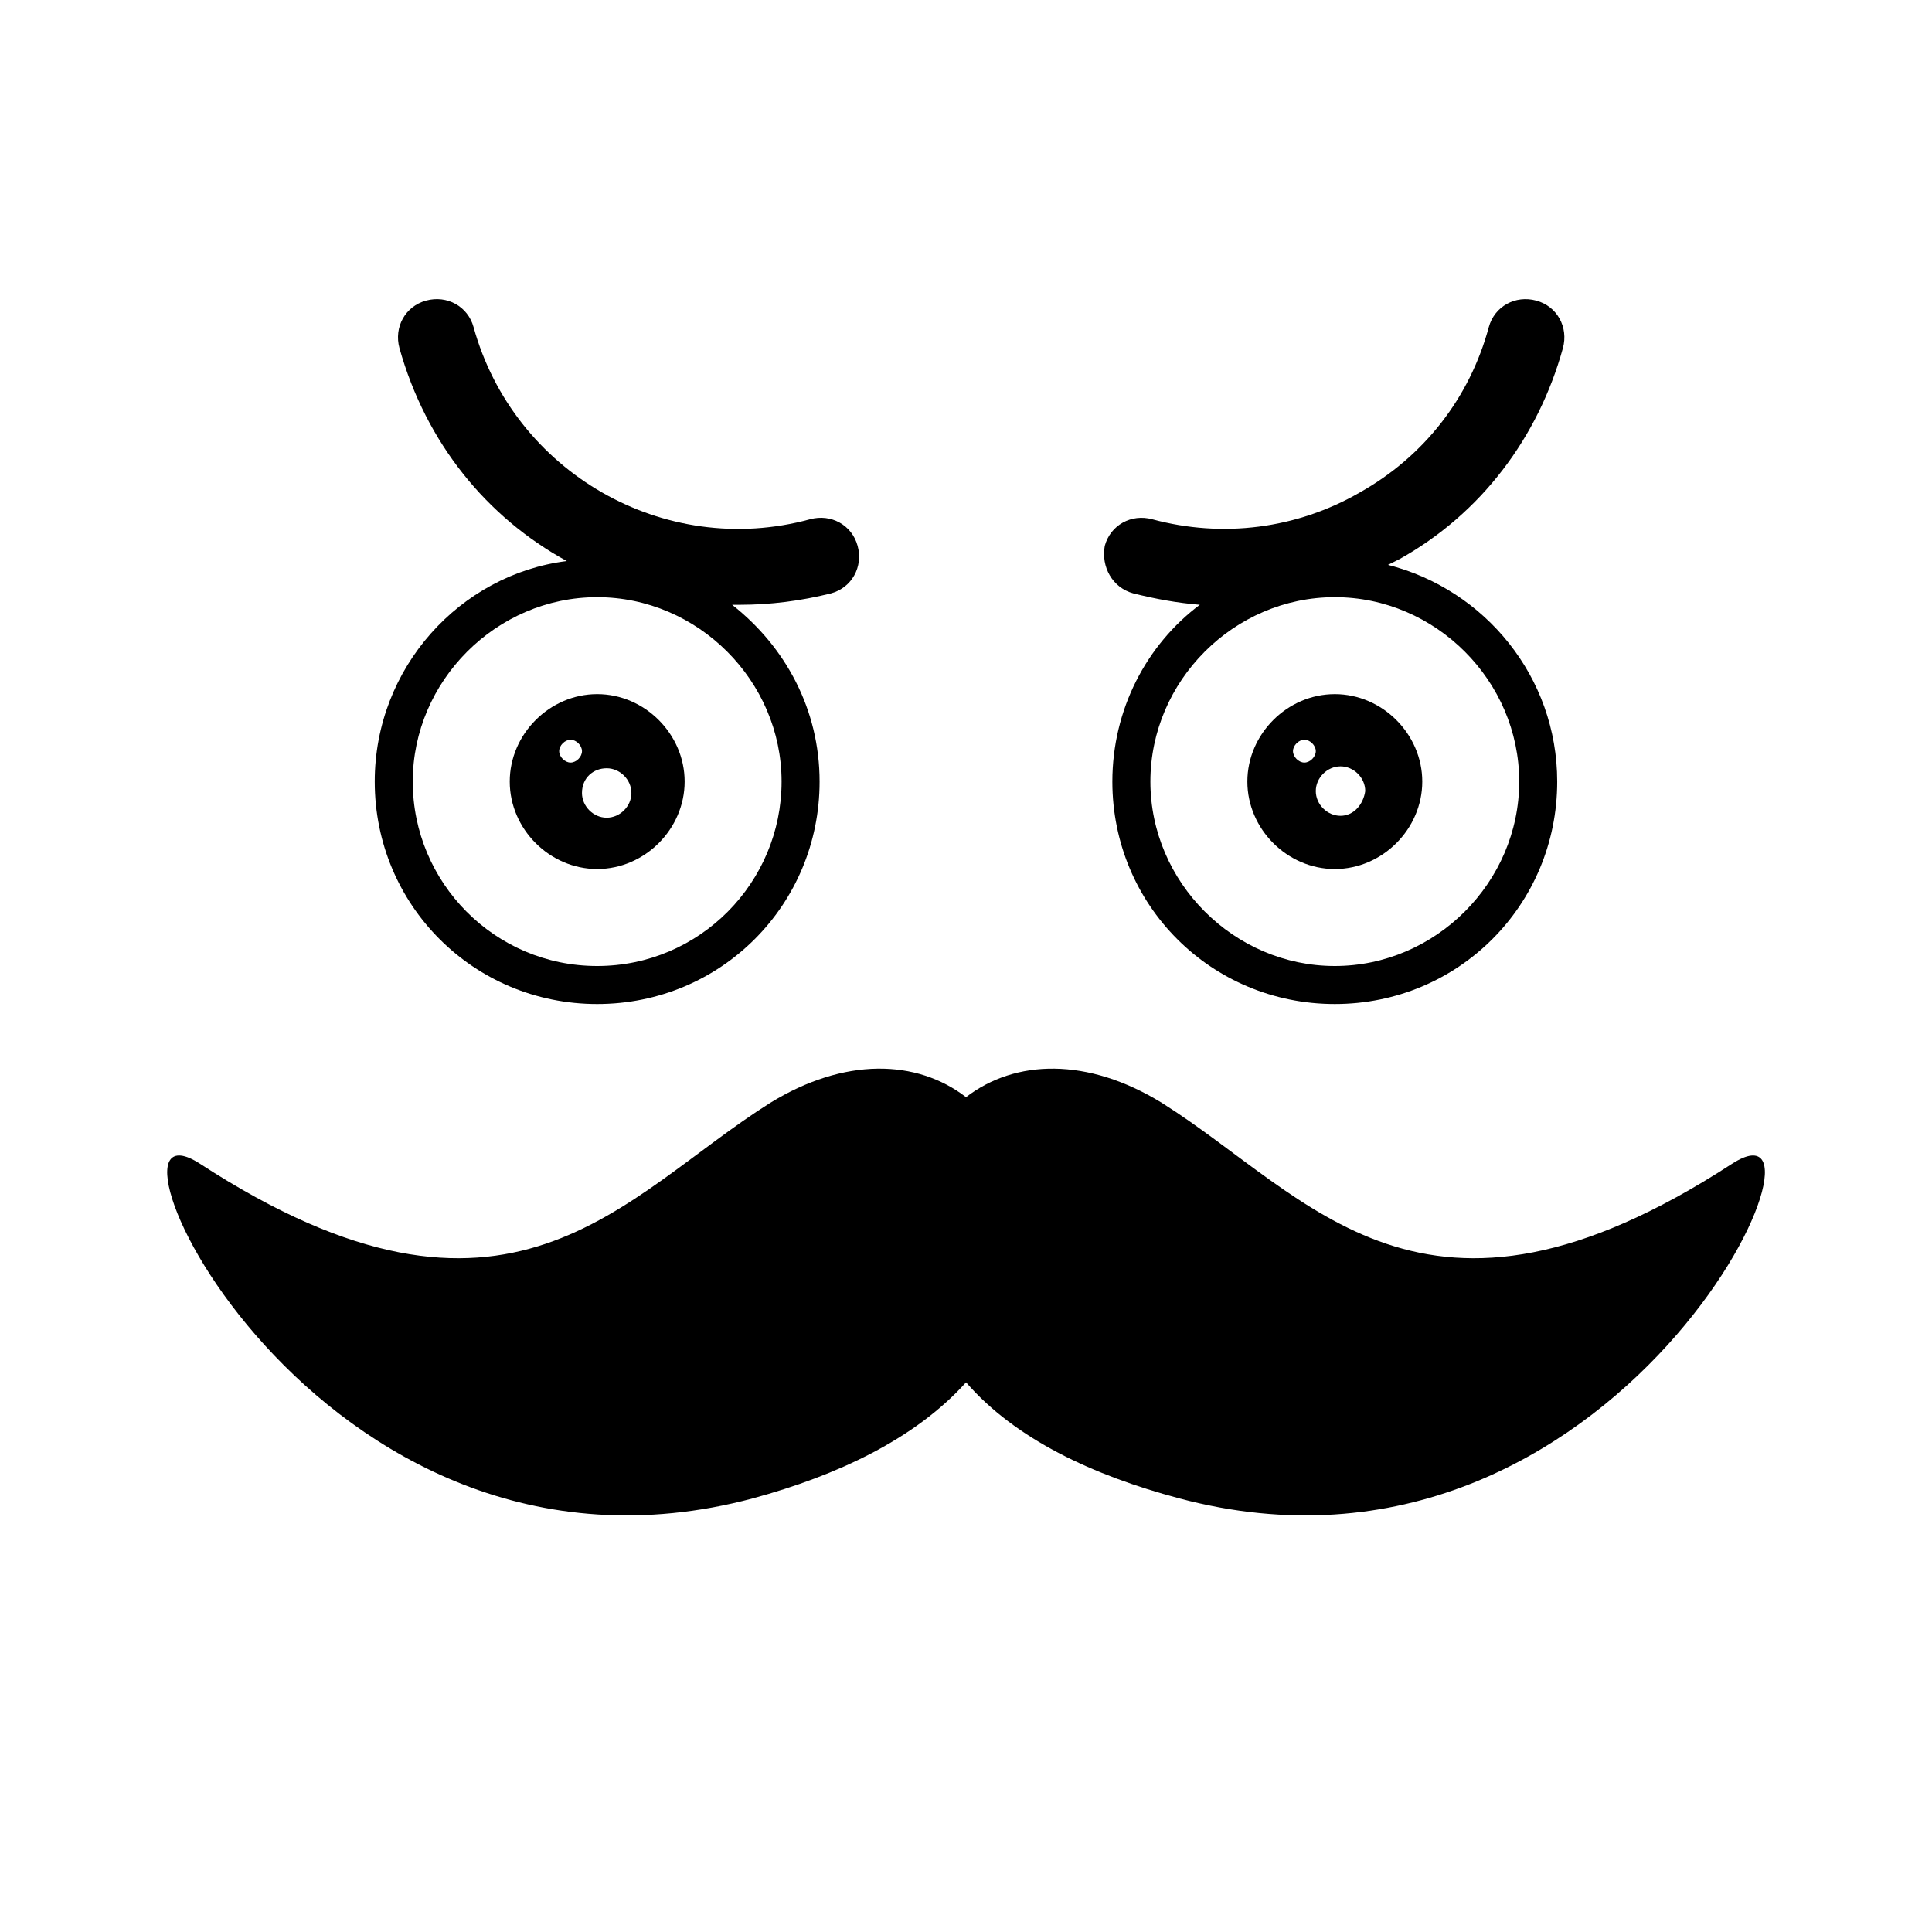
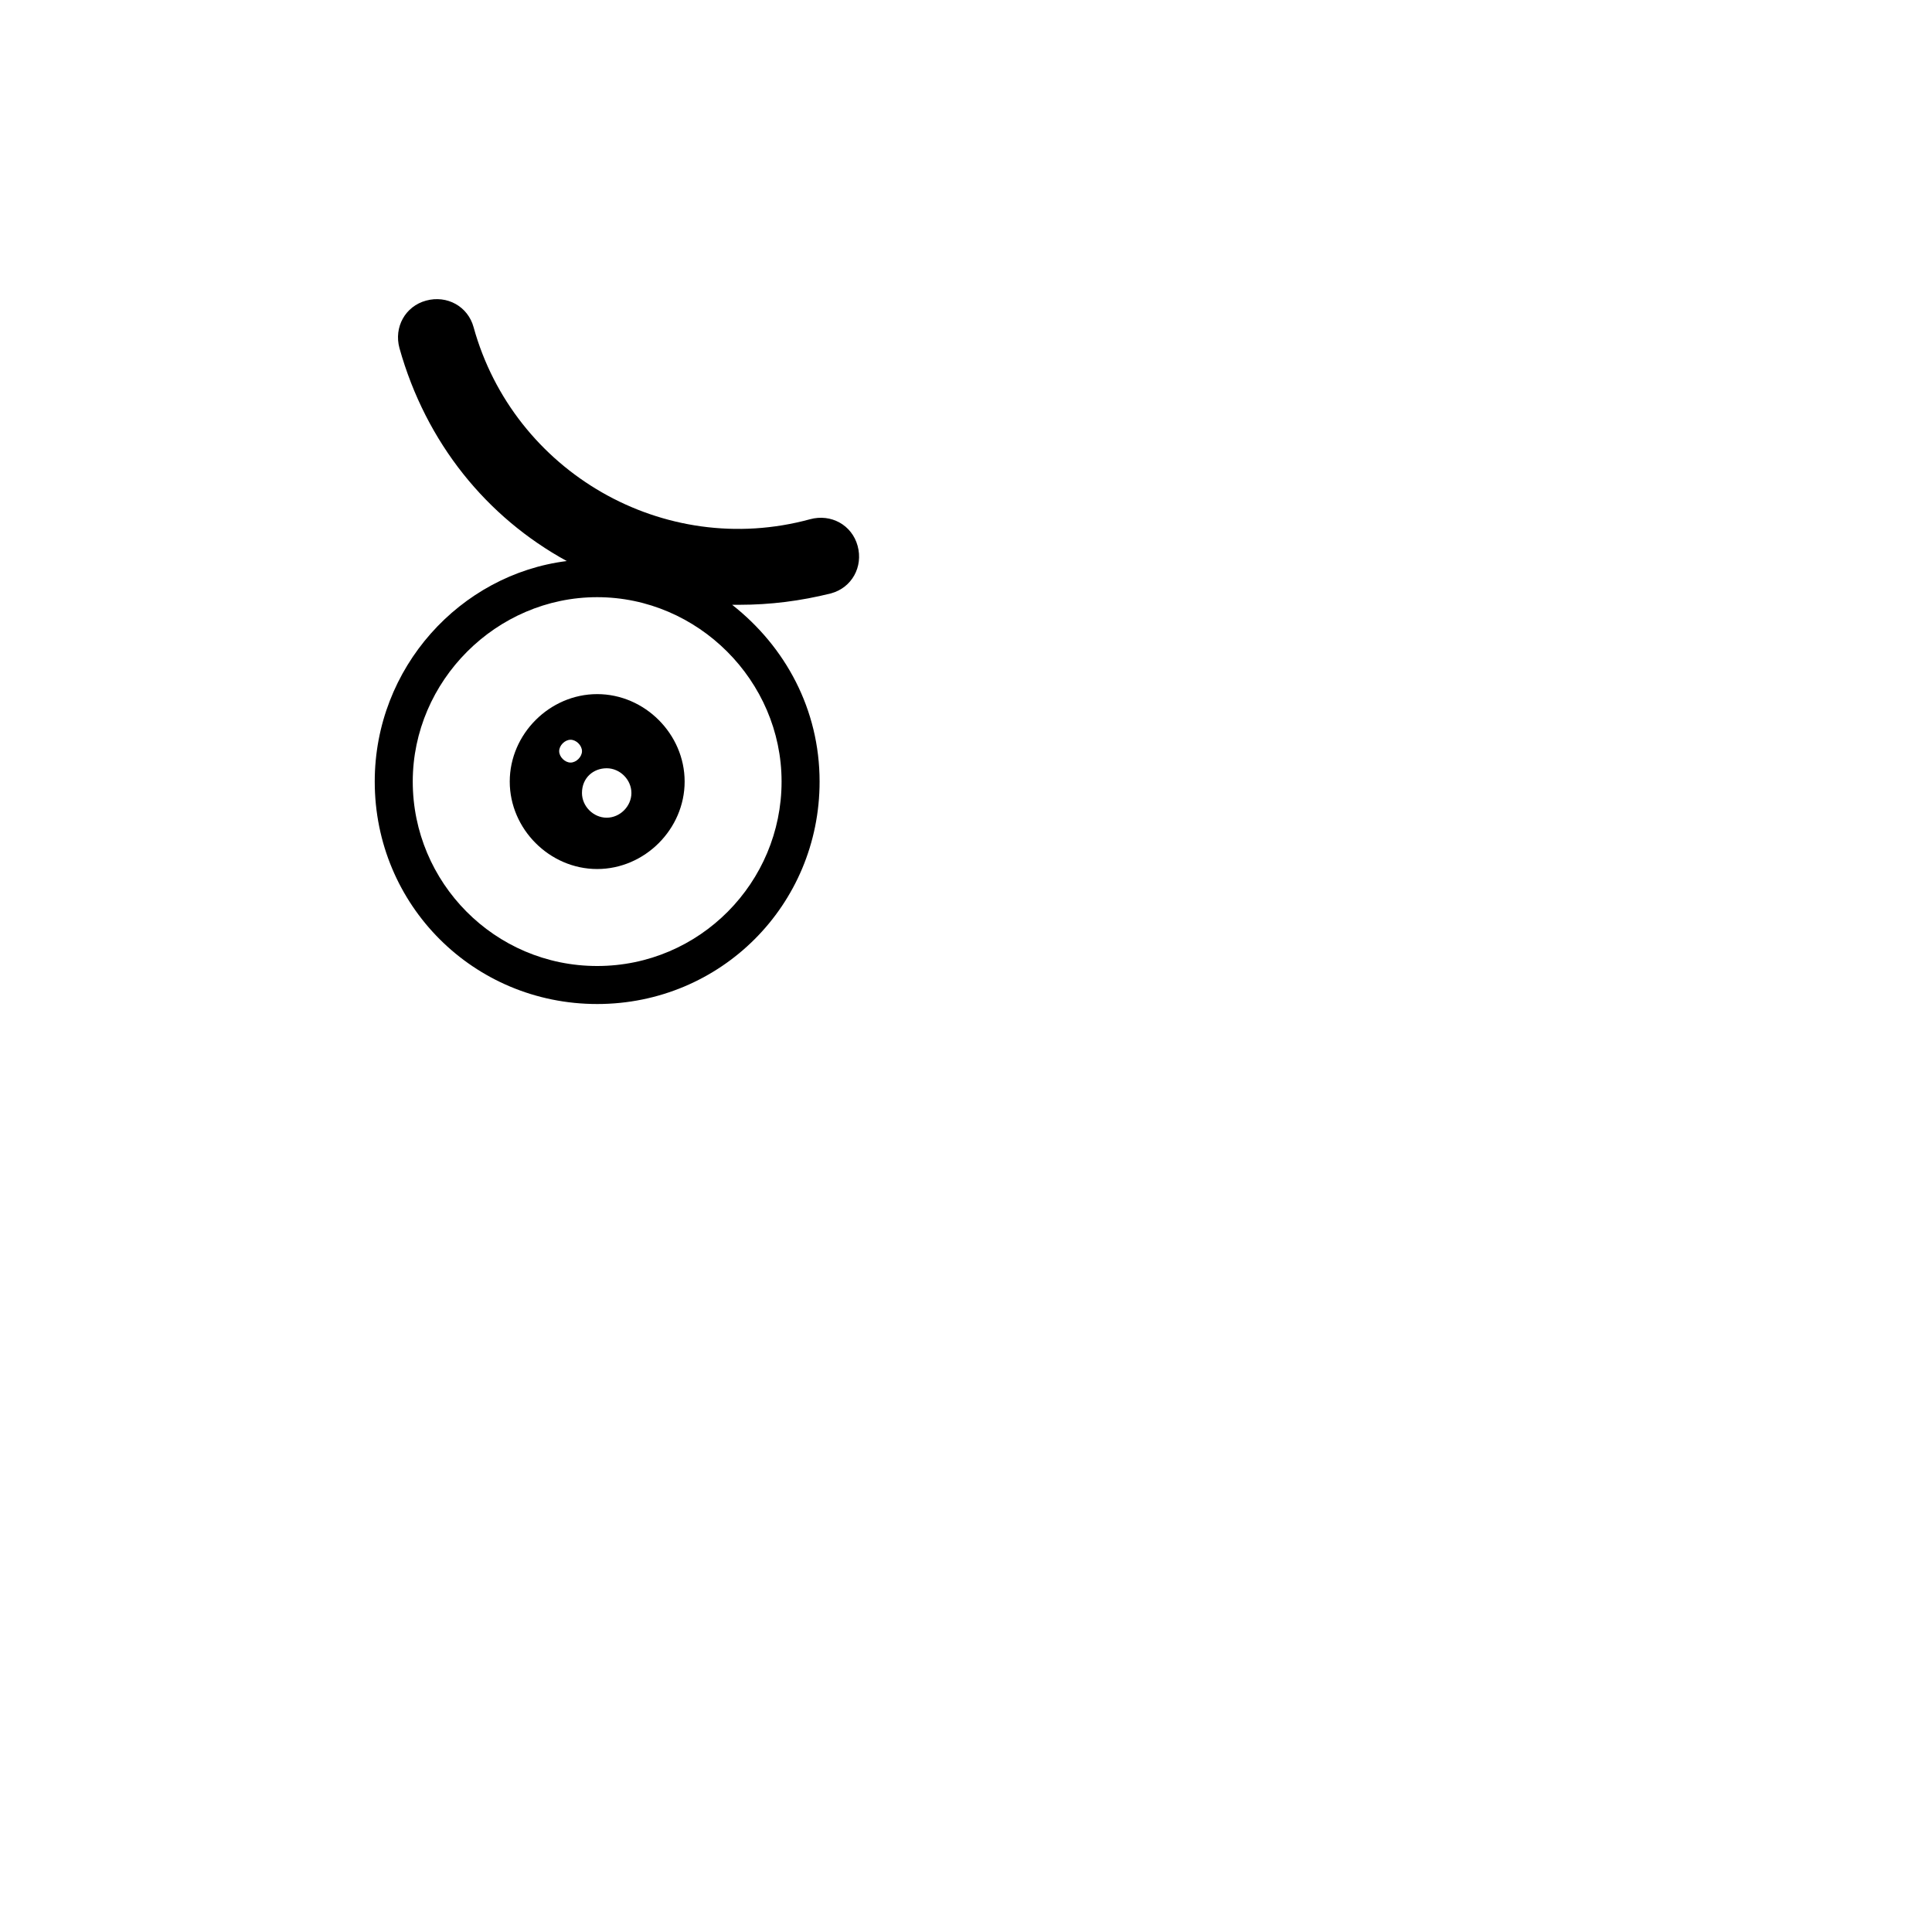
<svg xmlns="http://www.w3.org/2000/svg" fill="#000000" width="800px" height="800px" version="1.1" viewBox="144 144 512 512">
  <g>
    <path d="m243.31 351.13c0 32.746 26.199 58.945 58.945 58.945 32.746 0 58.945-26.199 58.945-58.945 0-19.145-9.07-35.77-23.176-46.855h2.016c8.062 0 16.121-1.008 24.184-3.023 5.543-1.512 8.566-7.055 7.055-12.594-1.512-5.543-7.055-8.566-12.594-7.055-38.793 10.578-78.594-12.594-89.176-50.883-1.512-5.543-7.055-8.566-12.594-7.055-5.543 1.512-8.566 7.055-7.055 12.594 7.055 25.191 23.176 44.84 44.336 56.426-28.215 3.531-50.887 28.219-50.887 58.445zm58.945-48.871c26.703 0 48.871 22.168 48.871 48.871s-21.664 48.871-48.871 48.871c-27.207 0-48.871-22.168-48.871-48.871 0.004-26.703 22.172-48.871 48.871-48.871z" />
    <path d="m302.26 374.3c12.594 0 23.176-10.578 23.176-23.176 0-12.594-10.578-23.176-23.176-23.176-12.594 0-23.172 10.582-23.172 23.176s10.578 23.176 23.172 23.176zm2.519-26.703c3.527 0 6.551 3.023 6.551 6.551s-3.023 6.551-6.551 6.551-6.551-3.023-6.551-6.551c0.004-4.031 3.023-6.551 6.551-6.551zm-9.57-7.555c1.512 0 3.023 1.512 3.023 3.023 0 1.512-1.512 3.023-3.023 3.023s-3.023-1.512-3.023-3.023c0-1.516 1.512-3.023 3.023-3.023z" />
-     <path d="m603.04 452.39c-82.121 53.402-111.85 8.566-151.14-16.121-19.648-12.09-38.793-11.586-51.891-1.512-13.098-10.078-32.242-10.578-51.891 1.512-39.301 24.688-69.023 69.523-151.14 16.121-32.75-21.16 29.723 119.91 146.61 88.672 22.168-6.047 42.824-15.617 56.426-30.73 13.098 15.113 33.754 24.688 56.426 30.73 116.89 31.234 179.36-109.83 146.61-88.672z" />
-     <path d="m497.74 327.95c-12.594 0-23.176 10.578-23.176 23.176 0 12.594 10.578 23.176 23.176 23.176 12.594 0 23.176-10.578 23.176-23.176 0-12.594-10.582-23.176-23.176-23.176zm-8.062 18.137c-1.512 0-3.023-1.512-3.023-3.023 0-1.512 1.512-3.023 3.023-3.023s3.023 1.512 3.023 3.023c0 1.512-1.512 3.023-3.023 3.023zm9.574 14.109c-3.527 0-6.551-3.023-6.551-6.551 0-3.527 3.023-6.551 6.551-6.551s6.551 3.023 6.551 6.551c-0.508 3.527-3.023 6.551-6.551 6.551z" />
-     <path d="m444.33 301.25c6.047 1.512 11.586 2.519 17.633 3.023-14.105 10.578-23.176 27.711-23.176 46.855 0 32.746 26.199 58.945 58.945 58.945s58.945-26.199 58.945-58.945c0-27.711-19.145-50.883-44.84-57.434 1.008-0.504 2.016-1.008 3.023-1.512 21.664-12.09 36.777-32.242 43.328-55.922 1.512-5.543-1.512-11.082-7.055-12.594s-11.082 1.512-12.594 7.055c-5.039 18.641-17.129 34.258-34.258 43.832-16.625 9.574-36.273 12.09-54.914 7.055-5.543-1.512-11.082 1.512-12.594 7.055-1.008 5.535 2.016 11.078 7.555 12.586zm4.535 49.879c0-26.703 22.168-48.871 48.871-48.871s48.871 22.168 48.871 48.871c-0.004 26.703-22.168 48.871-48.871 48.871s-48.871-22.168-48.871-48.871z" />
+     <path d="m603.04 452.39z" />
  </g>
</svg>